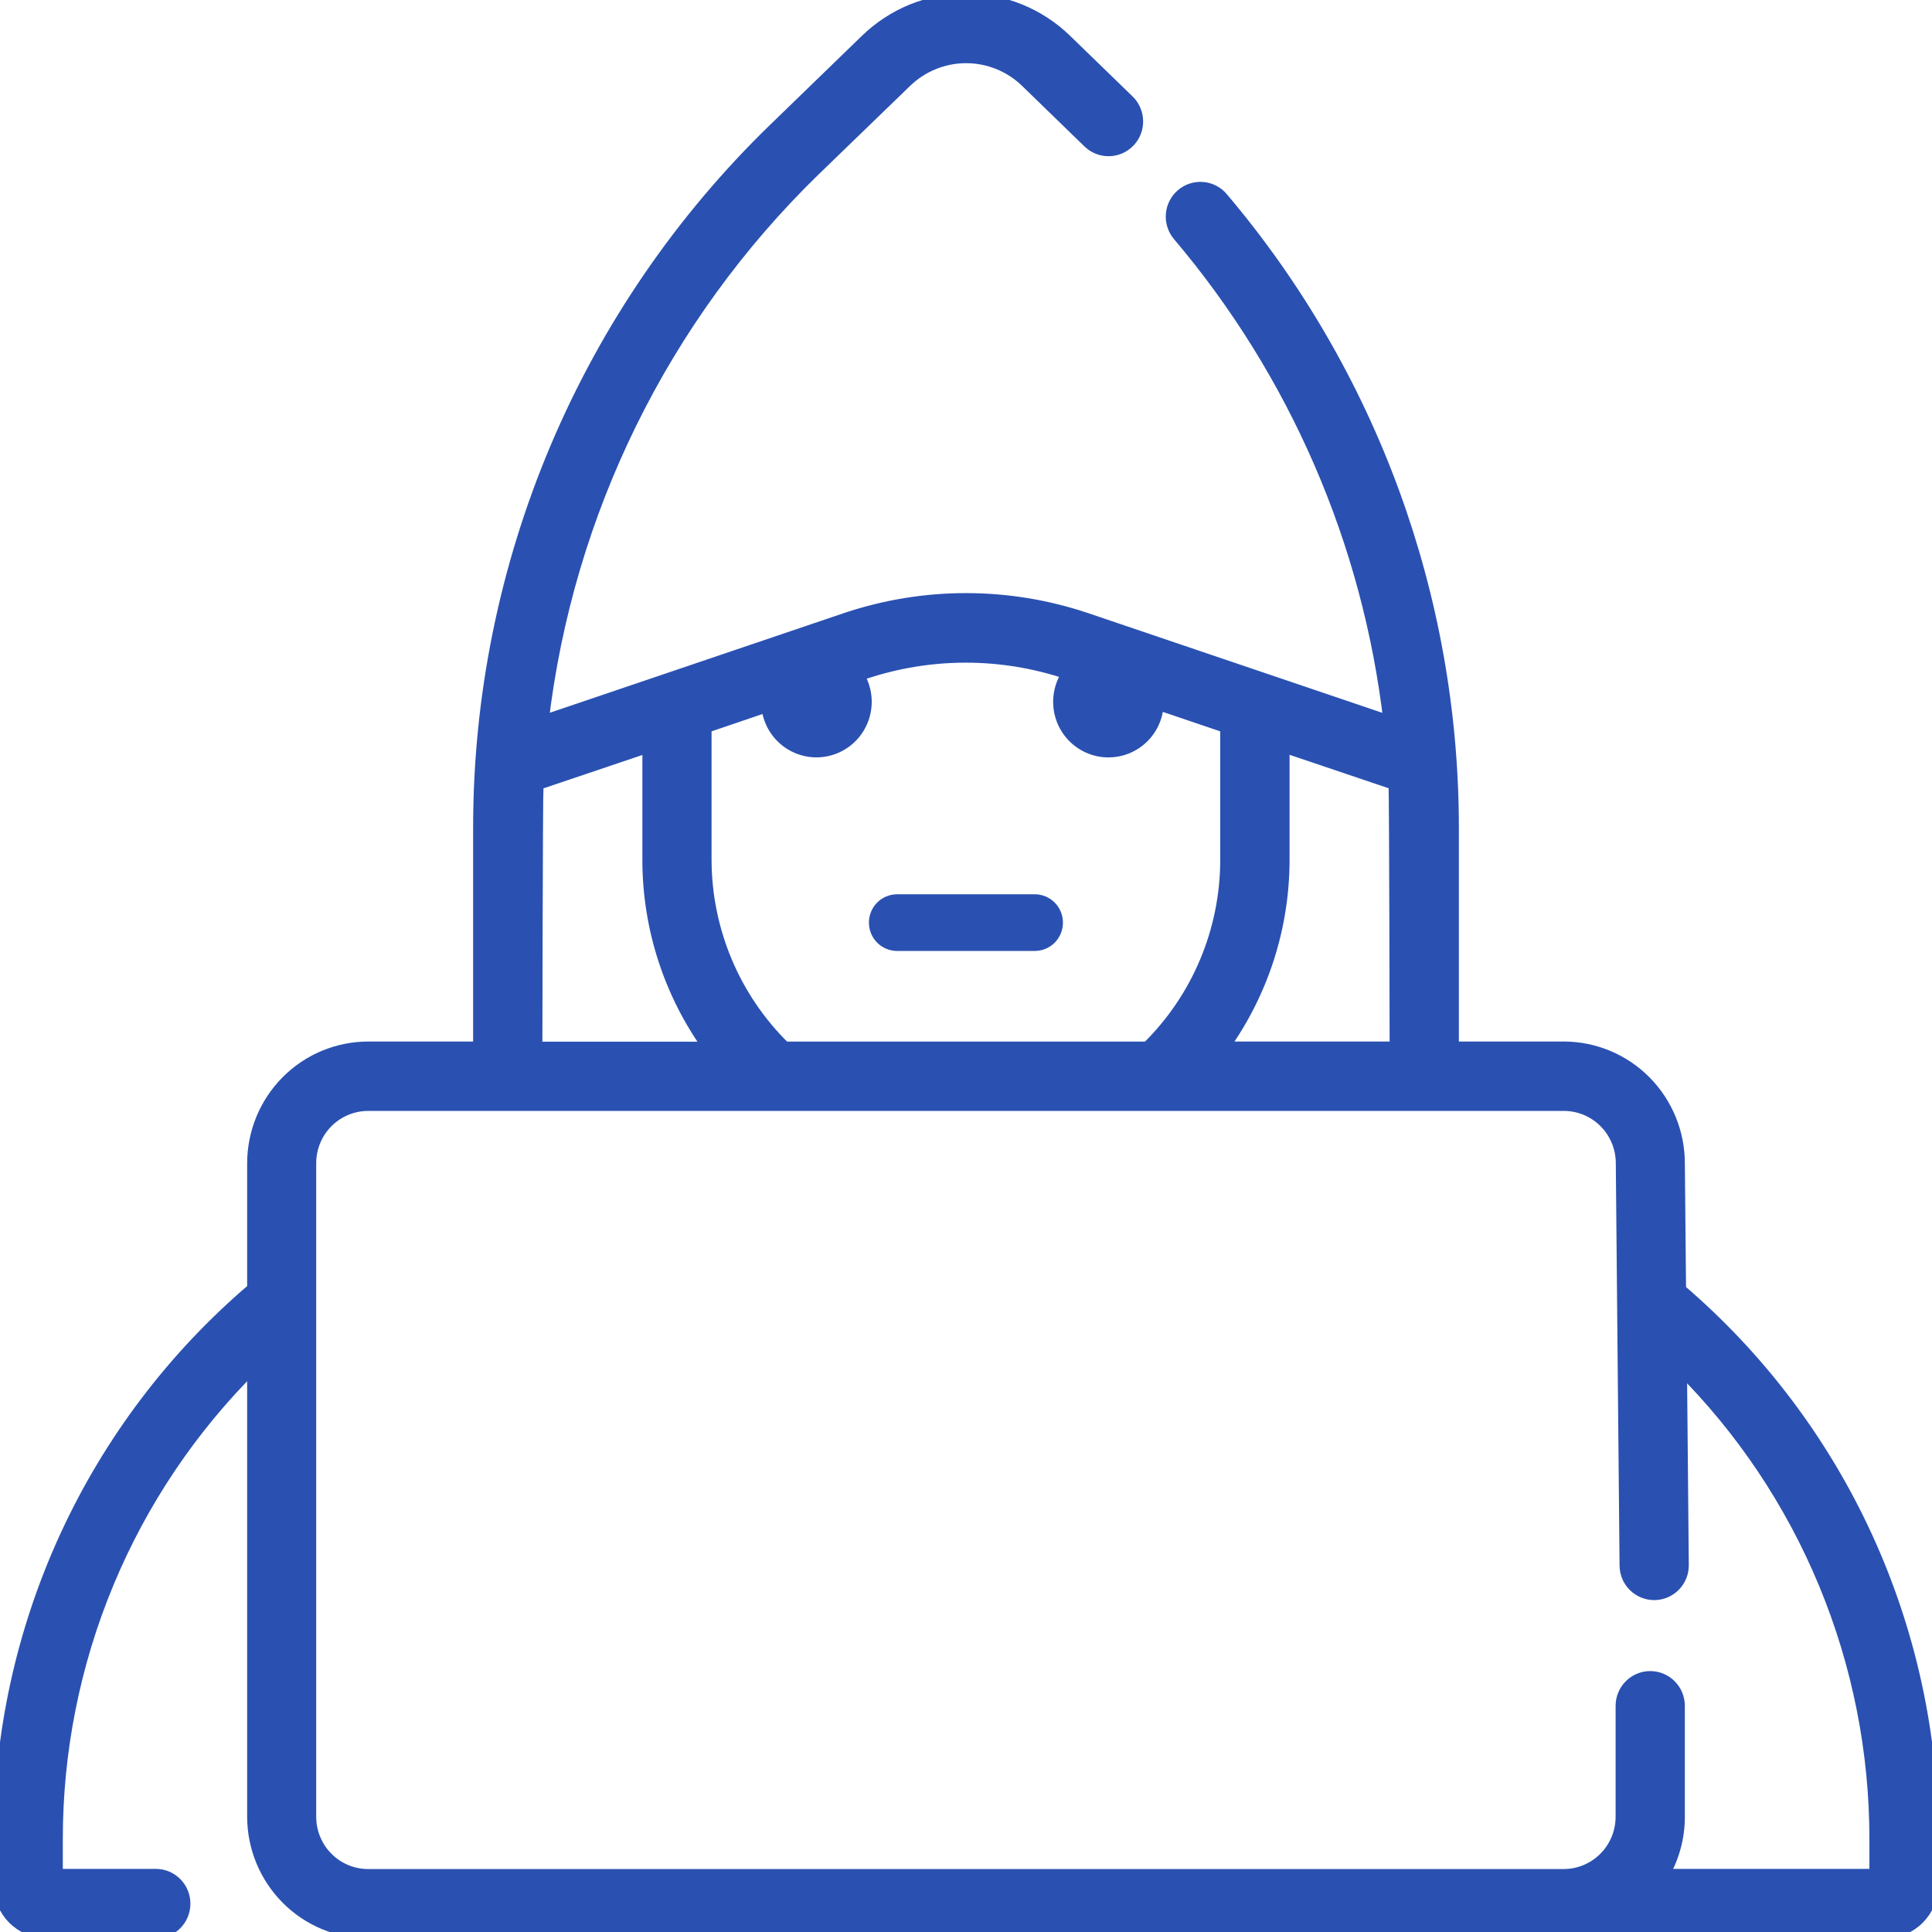
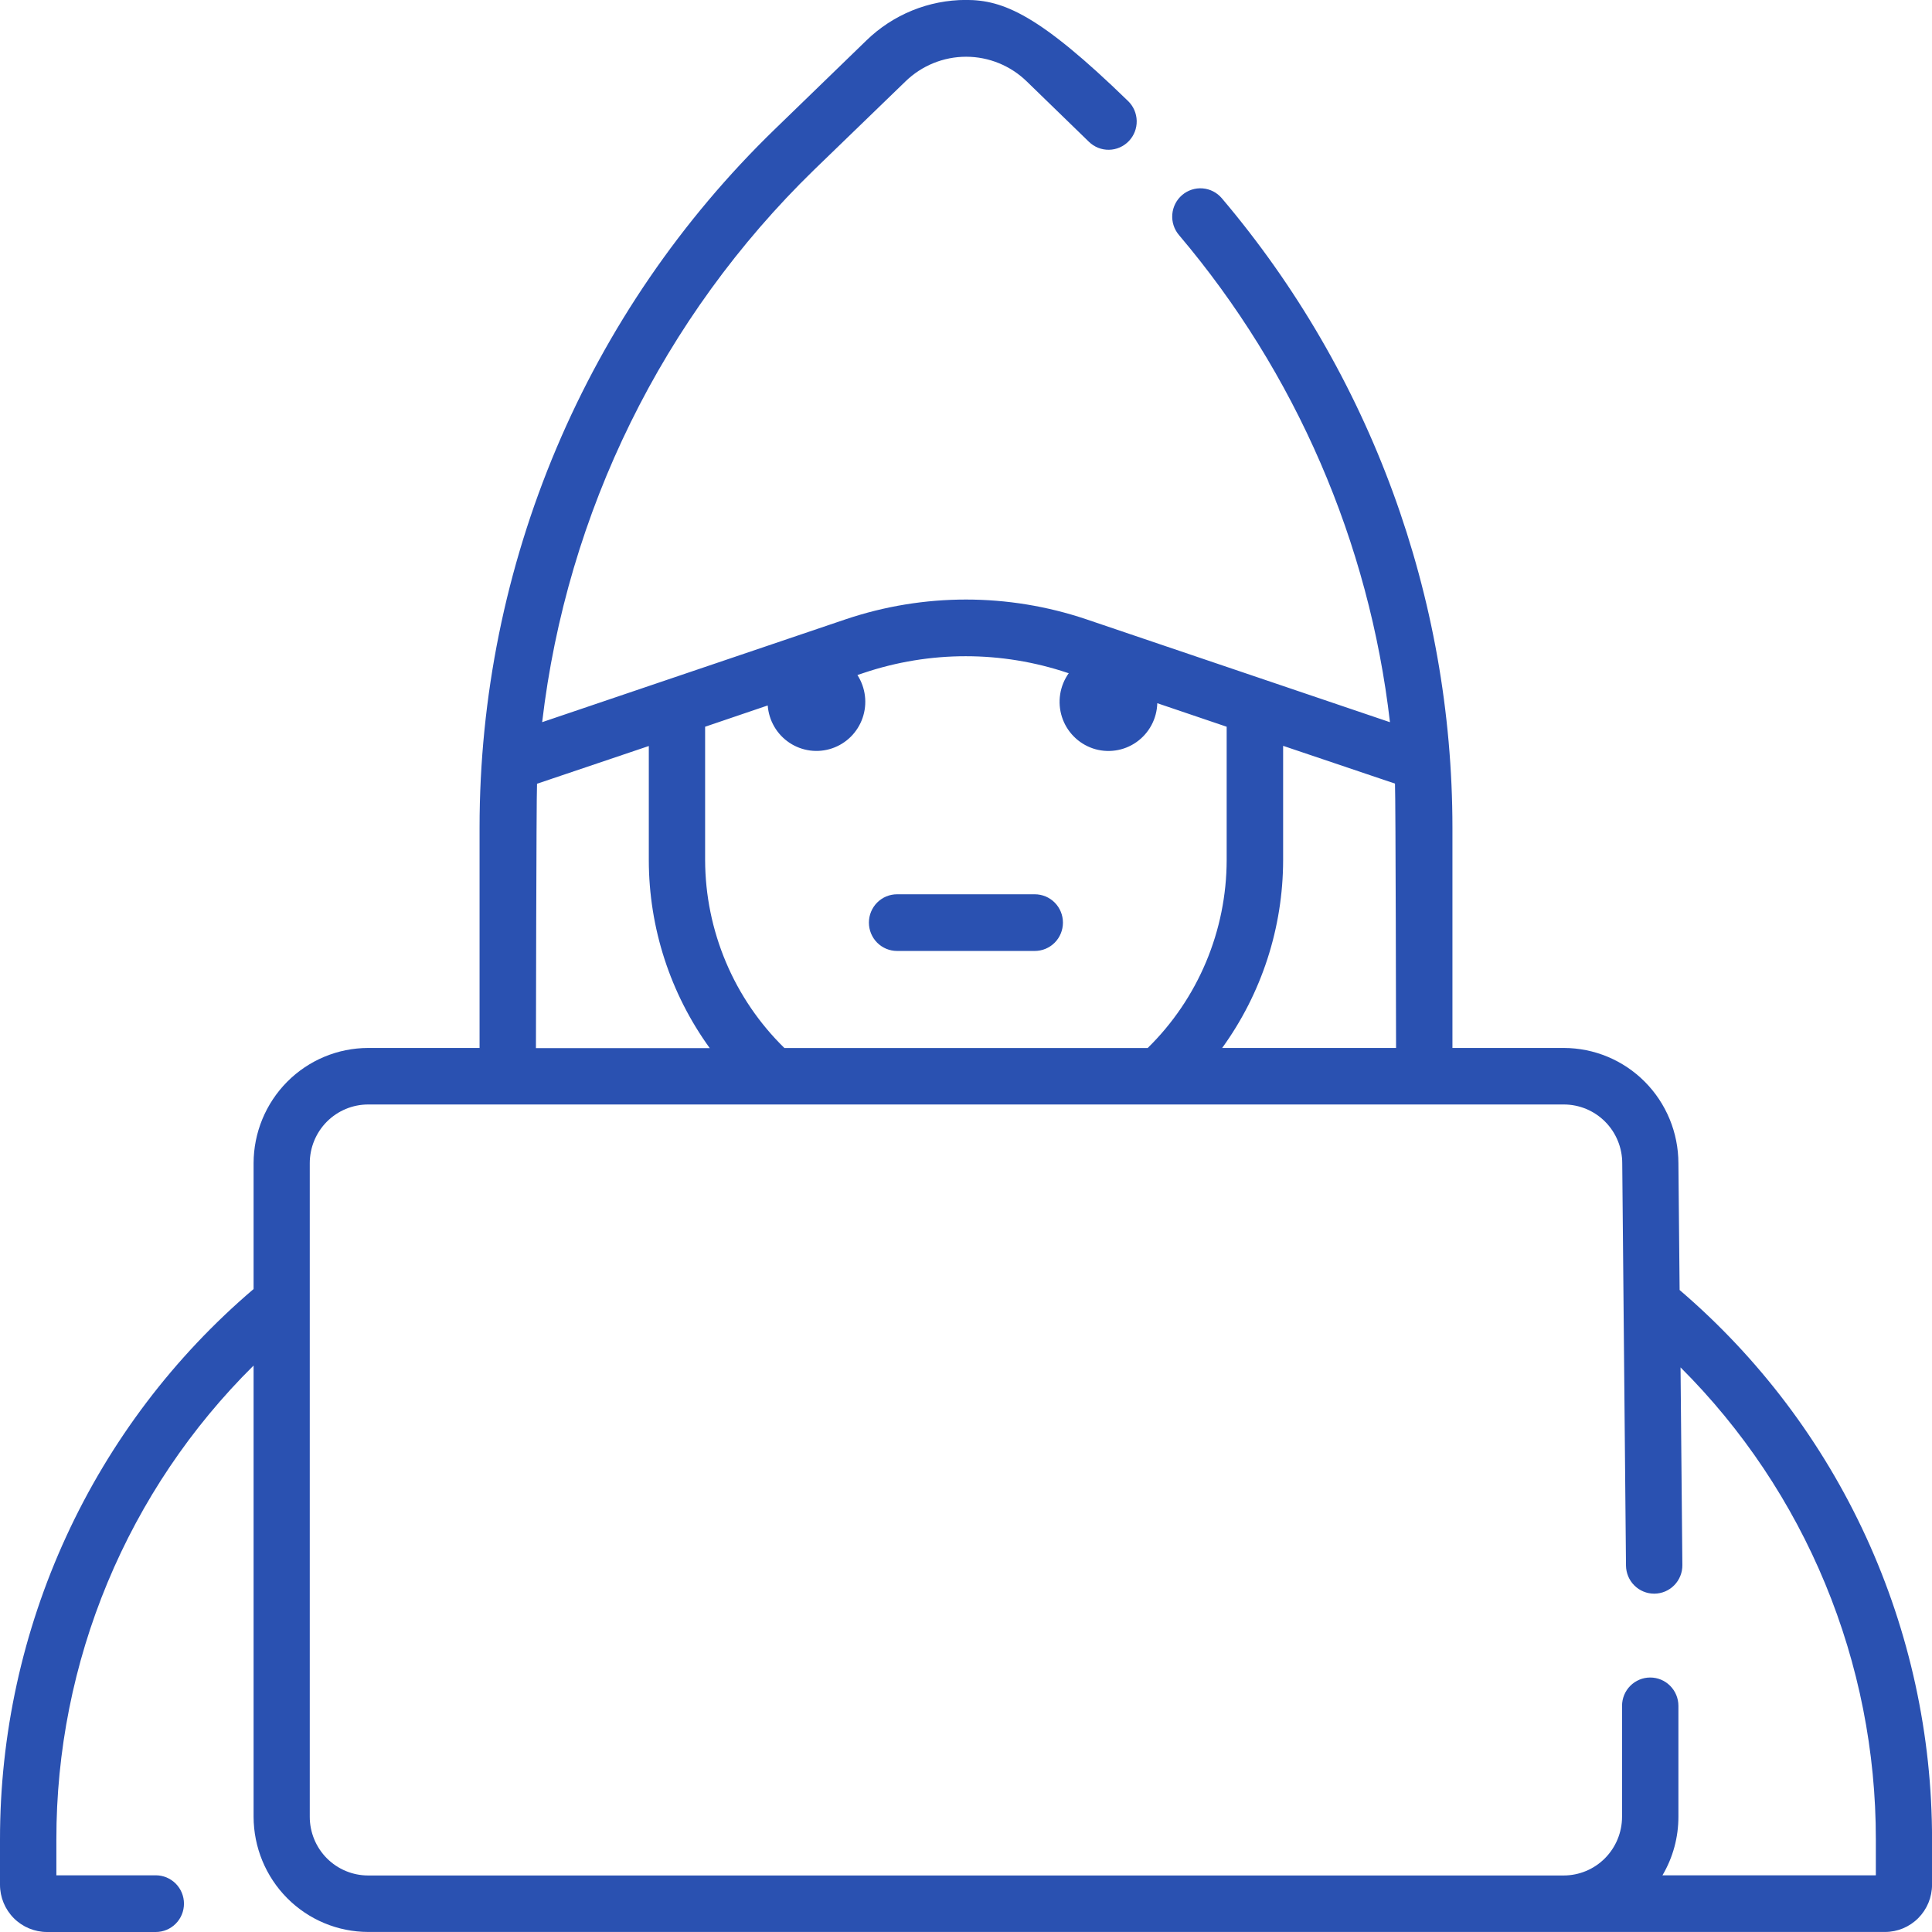
<svg xmlns="http://www.w3.org/2000/svg" width="90" height="90" viewBox="0 0 90 90" fill="none">
  <g clip-path="url(#clip0_2165_41)">
    <mask id="path-1-outside-1_2165_41" maskUnits="userSpaceOnUse" x="-1" y="-1.003" width="92" height="92" fill="black">
      <rect fill="white" x="-1" y="-1.003" width="92" height="92" />
      <path d="M78.243 60.094L78.187 54.185C78.184 52.763 77.622 51.399 76.621 50.392C75.621 49.386 74.264 48.82 72.849 48.818H67.66V38.553C67.657 27.807 63.849 17.414 56.917 9.235C56.692 8.969 56.37 8.803 56.023 8.776C55.676 8.748 55.332 8.86 55.067 9.087C54.802 9.314 54.638 9.637 54.61 9.986C54.582 10.335 54.694 10.681 54.919 10.947C60.359 17.366 63.781 25.266 64.75 33.643L50.599 28.847C46.965 27.623 43.035 27.623 39.401 28.847L25.256 33.641C26.405 23.858 30.876 14.772 37.914 7.92L42.177 3.796C42.935 3.057 43.949 2.643 45.005 2.643C46.061 2.643 47.075 3.057 47.833 3.796L50.729 6.608C50.98 6.851 51.316 6.984 51.664 6.977C52.012 6.971 52.343 6.825 52.585 6.573C52.827 6.321 52.959 5.983 52.952 5.633C52.945 5.282 52.801 4.949 52.55 4.707L49.65 1.892C48.404 0.677 46.737 -0.003 45.001 -0.003C43.265 -0.003 41.598 0.677 40.352 1.892L36.093 6.02C31.744 10.235 28.284 15.288 25.921 20.878C23.558 26.468 22.34 32.479 22.34 38.553V48.818H17.151C15.736 48.82 14.379 49.386 13.379 50.392C12.379 51.399 11.816 52.763 11.813 54.185V60.049C8.108 63.203 5.131 67.132 3.091 71.562C1.051 75.992 -0.004 80.816 1.16135e-05 85.698V87.799C0.001 88.383 0.231 88.942 0.642 89.355C1.052 89.767 1.608 89.999 2.189 90H7.258C7.606 90 7.94 89.861 8.186 89.613C8.432 89.366 8.57 89.03 8.57 88.68C8.57 88.33 8.432 87.994 8.186 87.746C7.94 87.499 7.606 87.359 7.258 87.359H2.626V85.698C2.621 81.588 3.431 77.517 5.008 73.725C6.586 69.933 8.899 66.495 11.813 63.612V84.631C11.816 86.054 12.379 87.418 13.379 88.424C14.379 89.43 15.736 89.996 17.151 89.998H87.813C88.394 89.998 88.95 89.766 89.36 89.353C89.771 88.94 90.001 88.381 90.002 87.797V85.698C90.007 80.828 88.957 76.016 86.927 71.594C84.897 67.173 81.932 63.248 78.243 60.094ZM65.026 48.818H56.933C58.775 46.275 59.769 43.212 59.773 40.066V34.744L64.984 36.503C65.016 37.189 65.034 48.818 65.034 48.818H65.026ZM49.757 31.351L49.786 31.36C49.579 31.651 49.442 31.987 49.387 32.341C49.332 32.694 49.36 33.056 49.469 33.397C49.578 33.737 49.765 34.047 50.016 34.302C50.266 34.557 50.571 34.749 50.909 34.864C51.246 34.978 51.605 35.011 51.958 34.96C52.31 34.91 52.646 34.777 52.938 34.572C53.23 34.367 53.47 34.096 53.639 33.781C53.808 33.466 53.901 33.116 53.911 32.758L57.143 33.854V40.068C57.14 41.7 56.813 43.314 56.181 44.817C55.55 46.32 54.626 47.681 53.464 48.82H36.54C35.376 47.682 34.45 46.322 33.816 44.819C33.182 43.316 32.852 41.7 32.847 40.068V33.854L35.763 32.863C35.789 33.211 35.894 33.549 36.069 33.85C36.244 34.151 36.486 34.407 36.775 34.6C37.064 34.793 37.393 34.916 37.737 34.962C38.081 35.007 38.431 34.973 38.76 34.861C39.089 34.75 39.388 34.564 39.634 34.319C39.881 34.073 40.068 33.774 40.182 33.445C40.296 33.115 40.334 32.764 40.292 32.418C40.25 32.071 40.131 31.739 39.942 31.446L40.225 31.351C43.316 30.309 46.659 30.309 49.749 31.351H49.757ZM25.013 36.511L30.224 34.752V40.074C30.228 43.219 31.222 46.283 33.063 48.826H24.966C24.966 48.826 24.983 37.197 25.017 36.513L25.013 36.511ZM87.376 87.359H77.444C77.933 86.531 78.189 85.586 78.187 84.623V79.465C78.187 79.115 78.048 78.779 77.802 78.532C77.556 78.284 77.222 78.145 76.874 78.145C76.525 78.145 76.192 78.284 75.945 78.532C75.699 78.779 75.561 79.115 75.561 79.465V84.631C75.561 85.357 75.274 86.053 74.764 86.566C74.254 87.079 73.561 87.367 72.84 87.367H17.151C16.429 87.367 15.737 87.079 15.226 86.566C14.716 86.053 14.43 85.357 14.43 84.631V54.187C14.43 53.462 14.716 52.766 15.226 52.252C15.737 51.739 16.429 51.451 17.151 51.451H72.849C73.571 51.451 74.263 51.739 74.773 52.252C75.284 52.766 75.57 53.462 75.57 54.187L75.745 72.931C75.749 73.279 75.888 73.612 76.134 73.856C76.379 74.101 76.711 74.239 77.057 74.239H77.071C77.243 74.237 77.414 74.201 77.573 74.134C77.731 74.066 77.875 73.967 77.996 73.843C78.117 73.72 78.212 73.573 78.276 73.412C78.341 73.251 78.373 73.079 78.371 72.906L78.286 63.698C81.172 66.576 83.463 70.002 85.024 73.776C86.586 77.55 87.388 81.599 87.384 85.686V87.348L87.376 87.359Z" />
    </mask>
-     <path d="M78.243 60.094L78.187 54.185C78.184 52.763 77.622 51.399 76.621 50.392C75.621 49.386 74.264 48.82 72.849 48.818H67.66V38.553C67.657 27.807 63.849 17.414 56.917 9.235C56.692 8.969 56.37 8.803 56.023 8.776C55.676 8.748 55.332 8.86 55.067 9.087C54.802 9.314 54.638 9.637 54.61 9.986C54.582 10.335 54.694 10.681 54.919 10.947C60.359 17.366 63.781 25.266 64.75 33.643L50.599 28.847C46.965 27.623 43.035 27.623 39.401 28.847L25.256 33.641C26.405 23.858 30.876 14.772 37.914 7.92L42.177 3.796C42.935 3.057 43.949 2.643 45.005 2.643C46.061 2.643 47.075 3.057 47.833 3.796L50.729 6.608C50.98 6.851 51.316 6.984 51.664 6.977C52.012 6.971 52.343 6.825 52.585 6.573C52.827 6.321 52.959 5.983 52.952 5.633C52.945 5.282 52.801 4.949 52.55 4.707L49.65 1.892C48.404 0.677 46.737 -0.003 45.001 -0.003C43.265 -0.003 41.598 0.677 40.352 1.892L36.093 6.02C31.744 10.235 28.284 15.288 25.921 20.878C23.558 26.468 22.34 32.479 22.34 38.553V48.818H17.151C15.736 48.82 14.379 49.386 13.379 50.392C12.379 51.399 11.816 52.763 11.813 54.185V60.049C8.108 63.203 5.131 67.132 3.091 71.562C1.051 75.992 -0.004 80.816 1.16135e-05 85.698V87.799C0.001 88.383 0.231 88.942 0.642 89.355C1.052 89.767 1.608 89.999 2.189 90H7.258C7.606 90 7.94 89.861 8.186 89.613C8.432 89.366 8.57 89.03 8.57 88.68C8.57 88.33 8.432 87.994 8.186 87.746C7.94 87.499 7.606 87.359 7.258 87.359H2.626V85.698C2.621 81.588 3.431 77.517 5.008 73.725C6.586 69.933 8.899 66.495 11.813 63.612V84.631C11.816 86.054 12.379 87.418 13.379 88.424C14.379 89.43 15.736 89.996 17.151 89.998H87.813C88.394 89.998 88.95 89.766 89.36 89.353C89.771 88.94 90.001 88.381 90.002 87.797V85.698C90.007 80.828 88.957 76.016 86.927 71.594C84.897 67.173 81.932 63.248 78.243 60.094ZM65.026 48.818H56.933C58.775 46.275 59.769 43.212 59.773 40.066V34.744L64.984 36.503C65.016 37.189 65.034 48.818 65.034 48.818H65.026ZM49.757 31.351L49.786 31.36C49.579 31.651 49.442 31.987 49.387 32.341C49.332 32.694 49.36 33.056 49.469 33.397C49.578 33.737 49.765 34.047 50.016 34.302C50.266 34.557 50.571 34.749 50.909 34.864C51.246 34.978 51.605 35.011 51.958 34.96C52.31 34.91 52.646 34.777 52.938 34.572C53.23 34.367 53.47 34.096 53.639 33.781C53.808 33.466 53.901 33.116 53.911 32.758L57.143 33.854V40.068C57.14 41.7 56.813 43.314 56.181 44.817C55.55 46.32 54.626 47.681 53.464 48.82H36.54C35.376 47.682 34.45 46.322 33.816 44.819C33.182 43.316 32.852 41.7 32.847 40.068V33.854L35.763 32.863C35.789 33.211 35.894 33.549 36.069 33.85C36.244 34.151 36.486 34.407 36.775 34.6C37.064 34.793 37.393 34.916 37.737 34.962C38.081 35.007 38.431 34.973 38.76 34.861C39.089 34.75 39.388 34.564 39.634 34.319C39.881 34.073 40.068 33.774 40.182 33.445C40.296 33.115 40.334 32.764 40.292 32.418C40.25 32.071 40.131 31.739 39.942 31.446L40.225 31.351C43.316 30.309 46.659 30.309 49.749 31.351H49.757ZM25.013 36.511L30.224 34.752V40.074C30.228 43.219 31.222 46.283 33.063 48.826H24.966C24.966 48.826 24.983 37.197 25.017 36.513L25.013 36.511ZM87.376 87.359H77.444C77.933 86.531 78.189 85.586 78.187 84.623V79.465C78.187 79.115 78.048 78.779 77.802 78.532C77.556 78.284 77.222 78.145 76.874 78.145C76.525 78.145 76.192 78.284 75.945 78.532C75.699 78.779 75.561 79.115 75.561 79.465V84.631C75.561 85.357 75.274 86.053 74.764 86.566C74.254 87.079 73.561 87.367 72.84 87.367H17.151C16.429 87.367 15.737 87.079 15.226 86.566C14.716 86.053 14.43 85.357 14.43 84.631V54.187C14.43 53.462 14.716 52.766 15.226 52.252C15.737 51.739 16.429 51.451 17.151 51.451H72.849C73.571 51.451 74.263 51.739 74.773 52.252C75.284 52.766 75.57 53.462 75.57 54.187L75.745 72.931C75.749 73.279 75.888 73.612 76.134 73.856C76.379 74.101 76.711 74.239 77.057 74.239H77.071C77.243 74.237 77.414 74.201 77.573 74.134C77.731 74.066 77.875 73.967 77.996 73.843C78.117 73.72 78.212 73.573 78.276 73.412C78.341 73.251 78.373 73.079 78.371 72.906L78.286 63.698C81.172 66.576 83.463 70.002 85.024 73.776C86.586 77.55 87.388 81.599 87.384 85.686V87.348L87.376 87.359Z" fill="#2A51B1" />
-     <path d="M78.243 60.094L78.187 54.185C78.184 52.763 77.622 51.399 76.621 50.392C75.621 49.386 74.264 48.82 72.849 48.818H67.66V38.553C67.657 27.807 63.849 17.414 56.917 9.235C56.692 8.969 56.37 8.803 56.023 8.776C55.676 8.748 55.332 8.86 55.067 9.087C54.802 9.314 54.638 9.637 54.61 9.986C54.582 10.335 54.694 10.681 54.919 10.947C60.359 17.366 63.781 25.266 64.75 33.643L50.599 28.847C46.965 27.623 43.035 27.623 39.401 28.847L25.256 33.641C26.405 23.858 30.876 14.772 37.914 7.92L42.177 3.796C42.935 3.057 43.949 2.643 45.005 2.643C46.061 2.643 47.075 3.057 47.833 3.796L50.729 6.608C50.98 6.851 51.316 6.984 51.664 6.977C52.012 6.971 52.343 6.825 52.585 6.573C52.827 6.321 52.959 5.983 52.952 5.633C52.945 5.282 52.801 4.949 52.55 4.707L49.65 1.892C48.404 0.677 46.737 -0.003 45.001 -0.003C43.265 -0.003 41.598 0.677 40.352 1.892L36.093 6.02C31.744 10.235 28.284 15.288 25.921 20.878C23.558 26.468 22.34 32.479 22.34 38.553V48.818H17.151C15.736 48.82 14.379 49.386 13.379 50.392C12.379 51.399 11.816 52.763 11.813 54.185V60.049C8.108 63.203 5.131 67.132 3.091 71.562C1.051 75.992 -0.004 80.816 1.16135e-05 85.698V87.799C0.001 88.383 0.231 88.942 0.642 89.355C1.052 89.767 1.608 89.999 2.189 90H7.258C7.606 90 7.94 89.861 8.186 89.613C8.432 89.366 8.57 89.03 8.57 88.68C8.57 88.33 8.432 87.994 8.186 87.746C7.94 87.499 7.606 87.359 7.258 87.359H2.626V85.698C2.621 81.588 3.431 77.517 5.008 73.725C6.586 69.933 8.899 66.495 11.813 63.612V84.631C11.816 86.054 12.379 87.418 13.379 88.424C14.379 89.43 15.736 89.996 17.151 89.998H87.813C88.394 89.998 88.95 89.766 89.36 89.353C89.771 88.94 90.001 88.381 90.002 87.797V85.698C90.007 80.828 88.957 76.016 86.927 71.594C84.897 67.173 81.932 63.248 78.243 60.094ZM65.026 48.818H56.933C58.775 46.275 59.769 43.212 59.773 40.066V34.744L64.984 36.503C65.016 37.189 65.034 48.818 65.034 48.818H65.026ZM49.757 31.351L49.786 31.36C49.579 31.651 49.442 31.987 49.387 32.341C49.332 32.694 49.36 33.056 49.469 33.397C49.578 33.737 49.765 34.047 50.016 34.302C50.266 34.557 50.571 34.749 50.909 34.864C51.246 34.978 51.605 35.011 51.958 34.96C52.31 34.91 52.646 34.777 52.938 34.572C53.23 34.367 53.47 34.096 53.639 33.781C53.808 33.466 53.901 33.116 53.911 32.758L57.143 33.854V40.068C57.14 41.7 56.813 43.314 56.181 44.817C55.55 46.32 54.626 47.681 53.464 48.82H36.54C35.376 47.682 34.45 46.322 33.816 44.819C33.182 43.316 32.852 41.7 32.847 40.068V33.854L35.763 32.863C35.789 33.211 35.894 33.549 36.069 33.85C36.244 34.151 36.486 34.407 36.775 34.6C37.064 34.793 37.393 34.916 37.737 34.962C38.081 35.007 38.431 34.973 38.76 34.861C39.089 34.75 39.388 34.564 39.634 34.319C39.881 34.073 40.068 33.774 40.182 33.445C40.296 33.115 40.334 32.764 40.292 32.418C40.25 32.071 40.131 31.739 39.942 31.446L40.225 31.351C43.316 30.309 46.659 30.309 49.749 31.351H49.757ZM25.013 36.511L30.224 34.752V40.074C30.228 43.219 31.222 46.283 33.063 48.826H24.966C24.966 48.826 24.983 37.197 25.017 36.513L25.013 36.511ZM87.376 87.359H77.444C77.933 86.531 78.189 85.586 78.187 84.623V79.465C78.187 79.115 78.048 78.779 77.802 78.532C77.556 78.284 77.222 78.145 76.874 78.145C76.525 78.145 76.192 78.284 75.945 78.532C75.699 78.779 75.561 79.115 75.561 79.465V84.631C75.561 85.357 75.274 86.053 74.764 86.566C74.254 87.079 73.561 87.367 72.84 87.367H17.151C16.429 87.367 15.737 87.079 15.226 86.566C14.716 86.053 14.43 85.357 14.43 84.631V54.187C14.43 53.462 14.716 52.766 15.226 52.252C15.737 51.739 16.429 51.451 17.151 51.451H72.849C73.571 51.451 74.263 51.739 74.773 52.252C75.284 52.766 75.57 53.462 75.57 54.187L75.745 72.931C75.749 73.279 75.888 73.612 76.134 73.856C76.379 74.101 76.711 74.239 77.057 74.239H77.071C77.243 74.237 77.414 74.201 77.573 74.134C77.731 74.066 77.875 73.967 77.996 73.843C78.117 73.72 78.212 73.573 78.276 73.412C78.341 73.251 78.373 73.079 78.371 72.906L78.286 63.698C81.172 66.576 83.463 70.002 85.024 73.776C86.586 77.55 87.388 81.599 87.384 85.686V87.348L87.376 87.359Z" stroke="#2A51B1" stroke-width="0.6" mask="url(#path-1-outside-1_2165_41)" />
+     <path d="M78.243 60.094L78.187 54.185C78.184 52.763 77.622 51.399 76.621 50.392C75.621 49.386 74.264 48.82 72.849 48.818H67.66V38.553C67.657 27.807 63.849 17.414 56.917 9.235C56.692 8.969 56.37 8.803 56.023 8.776C55.676 8.748 55.332 8.86 55.067 9.087C54.802 9.314 54.638 9.637 54.61 9.986C54.582 10.335 54.694 10.681 54.919 10.947C60.359 17.366 63.781 25.266 64.75 33.643L50.599 28.847C46.965 27.623 43.035 27.623 39.401 28.847L25.256 33.641C26.405 23.858 30.876 14.772 37.914 7.92L42.177 3.796C42.935 3.057 43.949 2.643 45.005 2.643C46.061 2.643 47.075 3.057 47.833 3.796L50.729 6.608C50.98 6.851 51.316 6.984 51.664 6.977C52.012 6.971 52.343 6.825 52.585 6.573C52.827 6.321 52.959 5.983 52.952 5.633C52.945 5.282 52.801 4.949 52.55 4.707C48.404 0.677 46.737 -0.003 45.001 -0.003C43.265 -0.003 41.598 0.677 40.352 1.892L36.093 6.02C31.744 10.235 28.284 15.288 25.921 20.878C23.558 26.468 22.34 32.479 22.34 38.553V48.818H17.151C15.736 48.82 14.379 49.386 13.379 50.392C12.379 51.399 11.816 52.763 11.813 54.185V60.049C8.108 63.203 5.131 67.132 3.091 71.562C1.051 75.992 -0.004 80.816 1.16135e-05 85.698V87.799C0.001 88.383 0.231 88.942 0.642 89.355C1.052 89.767 1.608 89.999 2.189 90H7.258C7.606 90 7.94 89.861 8.186 89.613C8.432 89.366 8.57 89.03 8.57 88.68C8.57 88.33 8.432 87.994 8.186 87.746C7.94 87.499 7.606 87.359 7.258 87.359H2.626V85.698C2.621 81.588 3.431 77.517 5.008 73.725C6.586 69.933 8.899 66.495 11.813 63.612V84.631C11.816 86.054 12.379 87.418 13.379 88.424C14.379 89.43 15.736 89.996 17.151 89.998H87.813C88.394 89.998 88.95 89.766 89.36 89.353C89.771 88.94 90.001 88.381 90.002 87.797V85.698C90.007 80.828 88.957 76.016 86.927 71.594C84.897 67.173 81.932 63.248 78.243 60.094ZM65.026 48.818H56.933C58.775 46.275 59.769 43.212 59.773 40.066V34.744L64.984 36.503C65.016 37.189 65.034 48.818 65.034 48.818H65.026ZM49.757 31.351L49.786 31.36C49.579 31.651 49.442 31.987 49.387 32.341C49.332 32.694 49.36 33.056 49.469 33.397C49.578 33.737 49.765 34.047 50.016 34.302C50.266 34.557 50.571 34.749 50.909 34.864C51.246 34.978 51.605 35.011 51.958 34.96C52.31 34.91 52.646 34.777 52.938 34.572C53.23 34.367 53.47 34.096 53.639 33.781C53.808 33.466 53.901 33.116 53.911 32.758L57.143 33.854V40.068C57.14 41.7 56.813 43.314 56.181 44.817C55.55 46.32 54.626 47.681 53.464 48.82H36.54C35.376 47.682 34.45 46.322 33.816 44.819C33.182 43.316 32.852 41.7 32.847 40.068V33.854L35.763 32.863C35.789 33.211 35.894 33.549 36.069 33.85C36.244 34.151 36.486 34.407 36.775 34.6C37.064 34.793 37.393 34.916 37.737 34.962C38.081 35.007 38.431 34.973 38.76 34.861C39.089 34.75 39.388 34.564 39.634 34.319C39.881 34.073 40.068 33.774 40.182 33.445C40.296 33.115 40.334 32.764 40.292 32.418C40.25 32.071 40.131 31.739 39.942 31.446L40.225 31.351C43.316 30.309 46.659 30.309 49.749 31.351H49.757ZM25.013 36.511L30.224 34.752V40.074C30.228 43.219 31.222 46.283 33.063 48.826H24.966C24.966 48.826 24.983 37.197 25.017 36.513L25.013 36.511ZM87.376 87.359H77.444C77.933 86.531 78.189 85.586 78.187 84.623V79.465C78.187 79.115 78.048 78.779 77.802 78.532C77.556 78.284 77.222 78.145 76.874 78.145C76.525 78.145 76.192 78.284 75.945 78.532C75.699 78.779 75.561 79.115 75.561 79.465V84.631C75.561 85.357 75.274 86.053 74.764 86.566C74.254 87.079 73.561 87.367 72.84 87.367H17.151C16.429 87.367 15.737 87.079 15.226 86.566C14.716 86.053 14.43 85.357 14.43 84.631V54.187C14.43 53.462 14.716 52.766 15.226 52.252C15.737 51.739 16.429 51.451 17.151 51.451H72.849C73.571 51.451 74.263 51.739 74.773 52.252C75.284 52.766 75.57 53.462 75.57 54.187L75.745 72.931C75.749 73.279 75.888 73.612 76.134 73.856C76.379 74.101 76.711 74.239 77.057 74.239H77.071C77.243 74.237 77.414 74.201 77.573 74.134C77.731 74.066 77.875 73.967 77.996 73.843C78.117 73.72 78.212 73.573 78.276 73.412C78.341 73.251 78.373 73.079 78.371 72.906L78.286 63.698C81.172 66.576 83.463 70.002 85.024 73.776C86.586 77.55 87.388 81.599 87.384 85.686V87.348L87.376 87.359Z" fill="#2A51B1" />
    <path d="M41.789 44.299H48.203C48.552 44.299 48.886 44.16 49.132 43.913C49.378 43.665 49.516 43.329 49.516 42.979C49.516 42.629 49.378 42.293 49.132 42.045C48.886 41.798 48.552 41.659 48.203 41.659H41.789C41.441 41.659 41.107 41.798 40.861 42.045C40.615 42.293 40.477 42.629 40.477 42.979C40.477 43.329 40.615 43.665 40.861 43.913C41.107 44.16 41.441 44.299 41.789 44.299Z" fill="#2A51B1" />
  </g>
  <defs>
    <clipPath id="clip0_2165_41">
      <rect width="90" height="90" fill="white" />
    </clipPath>
  </defs>
</svg>